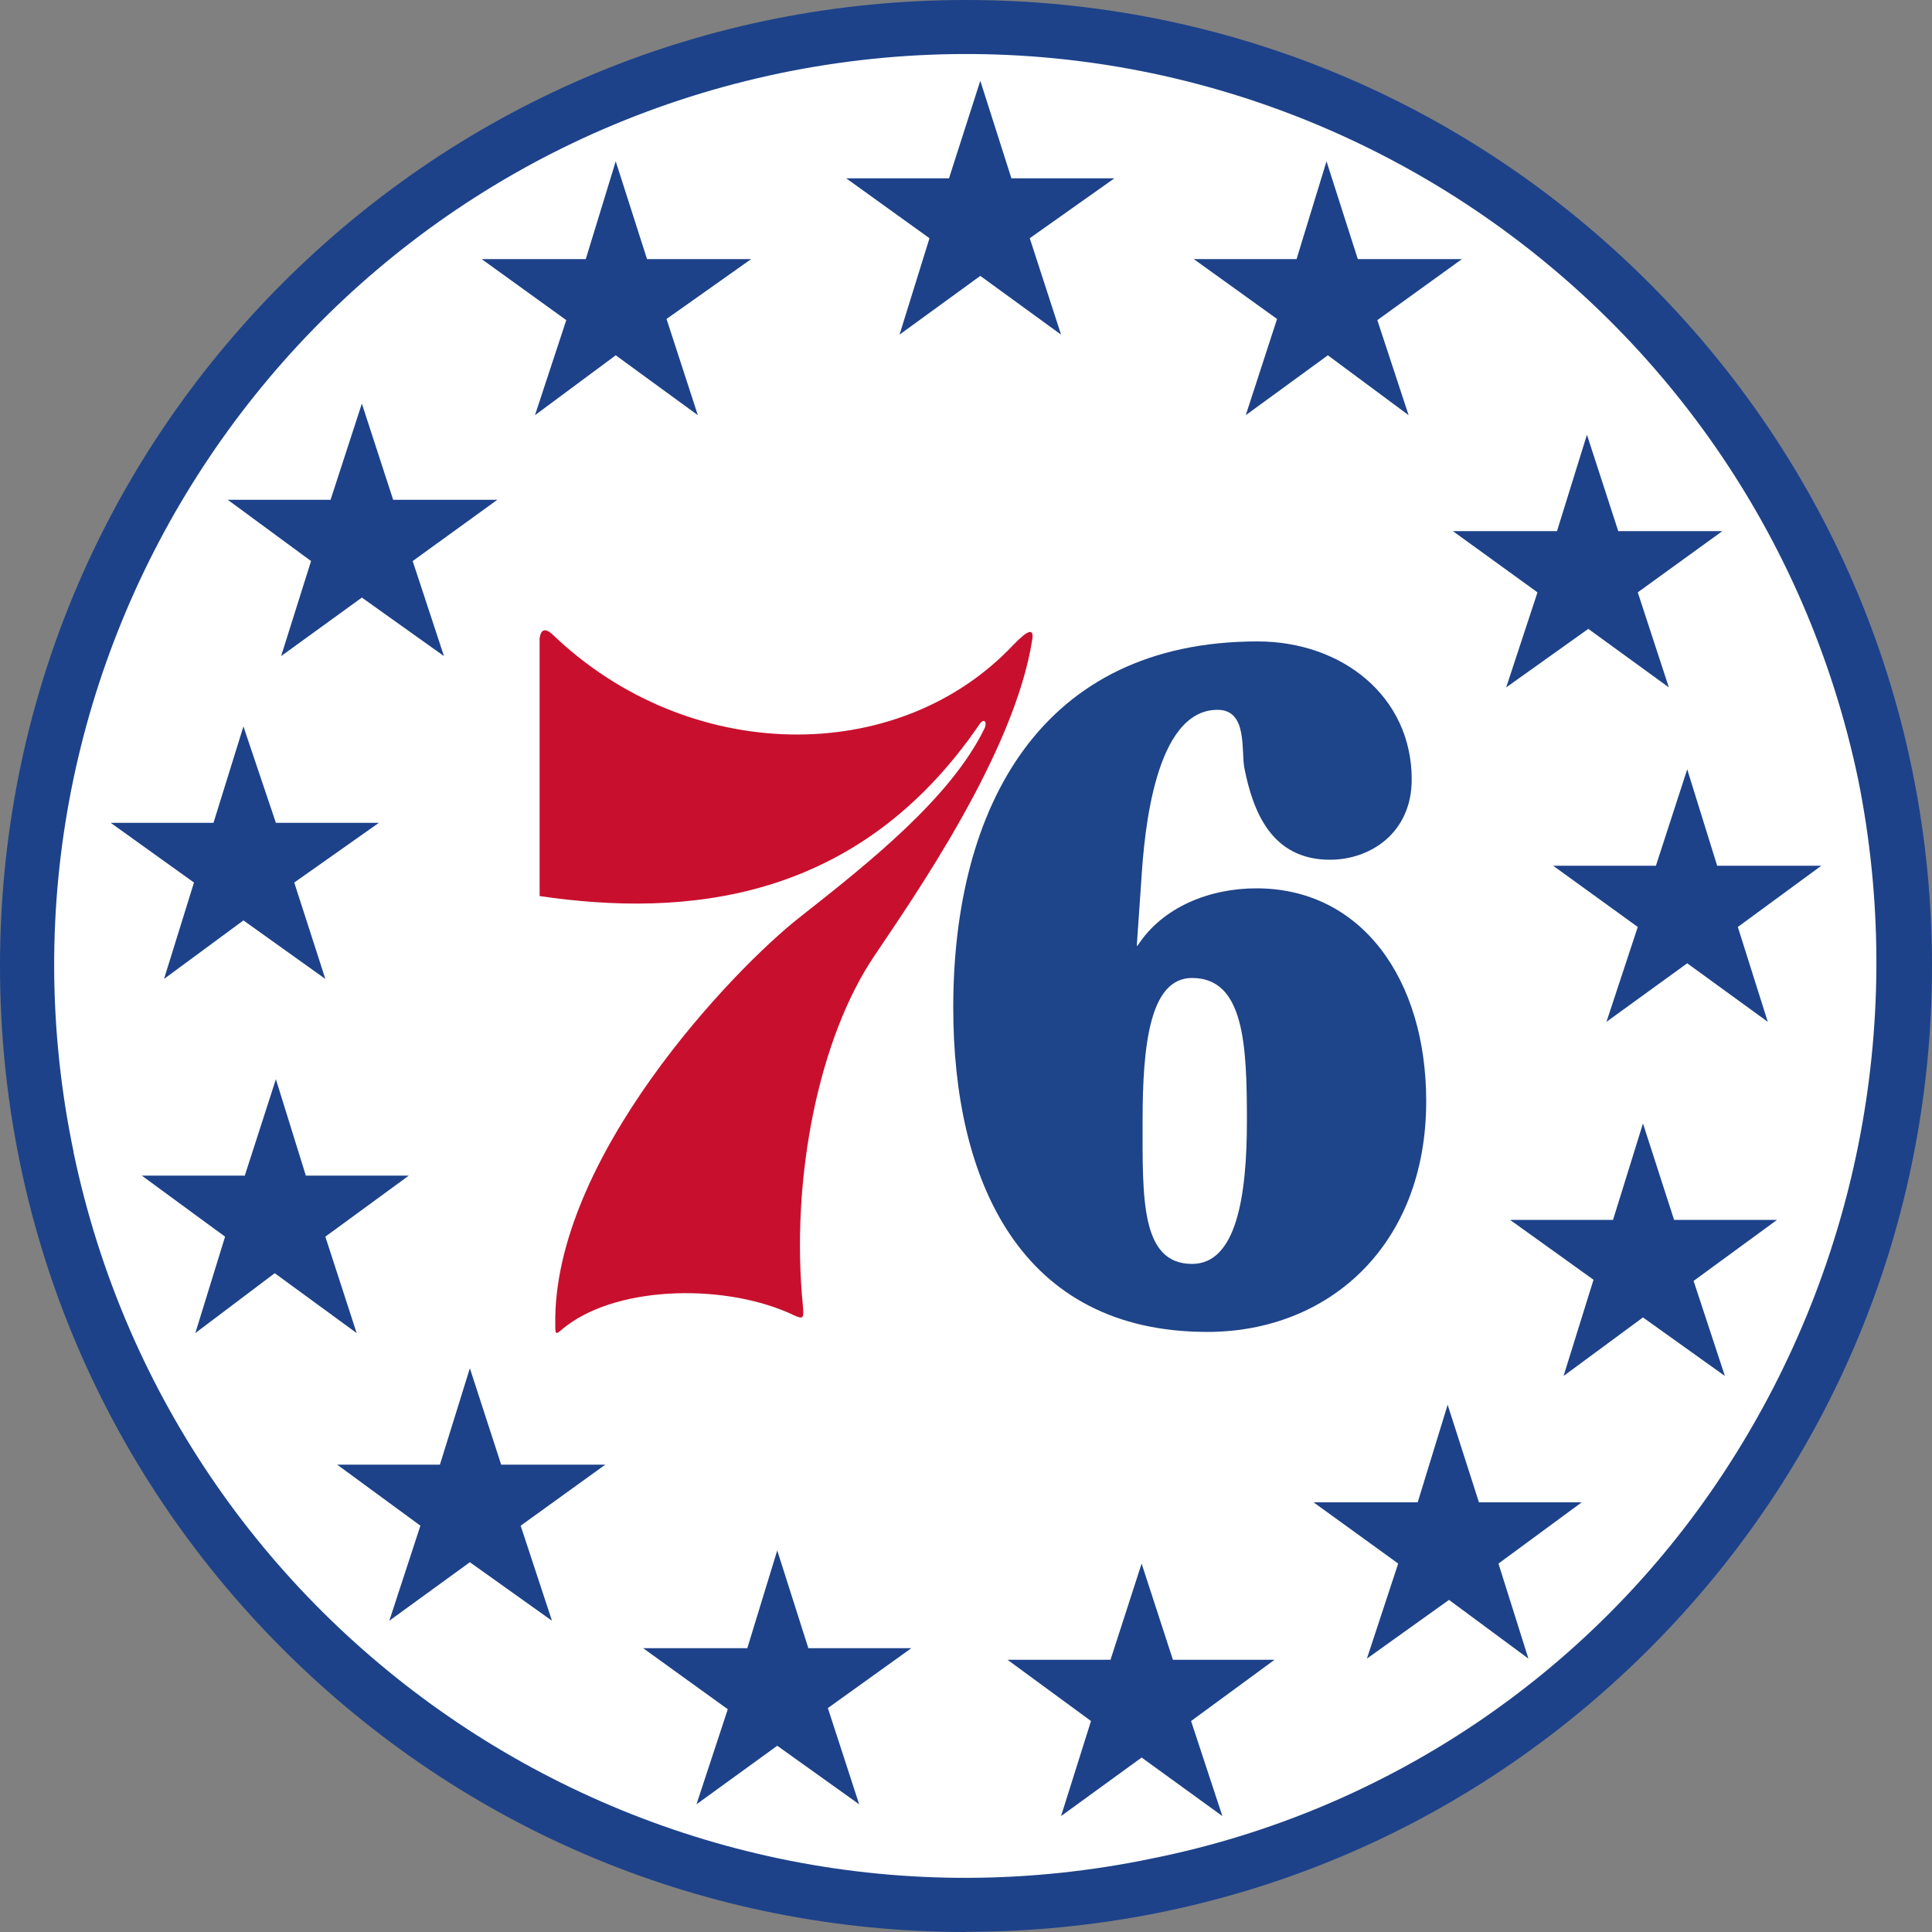
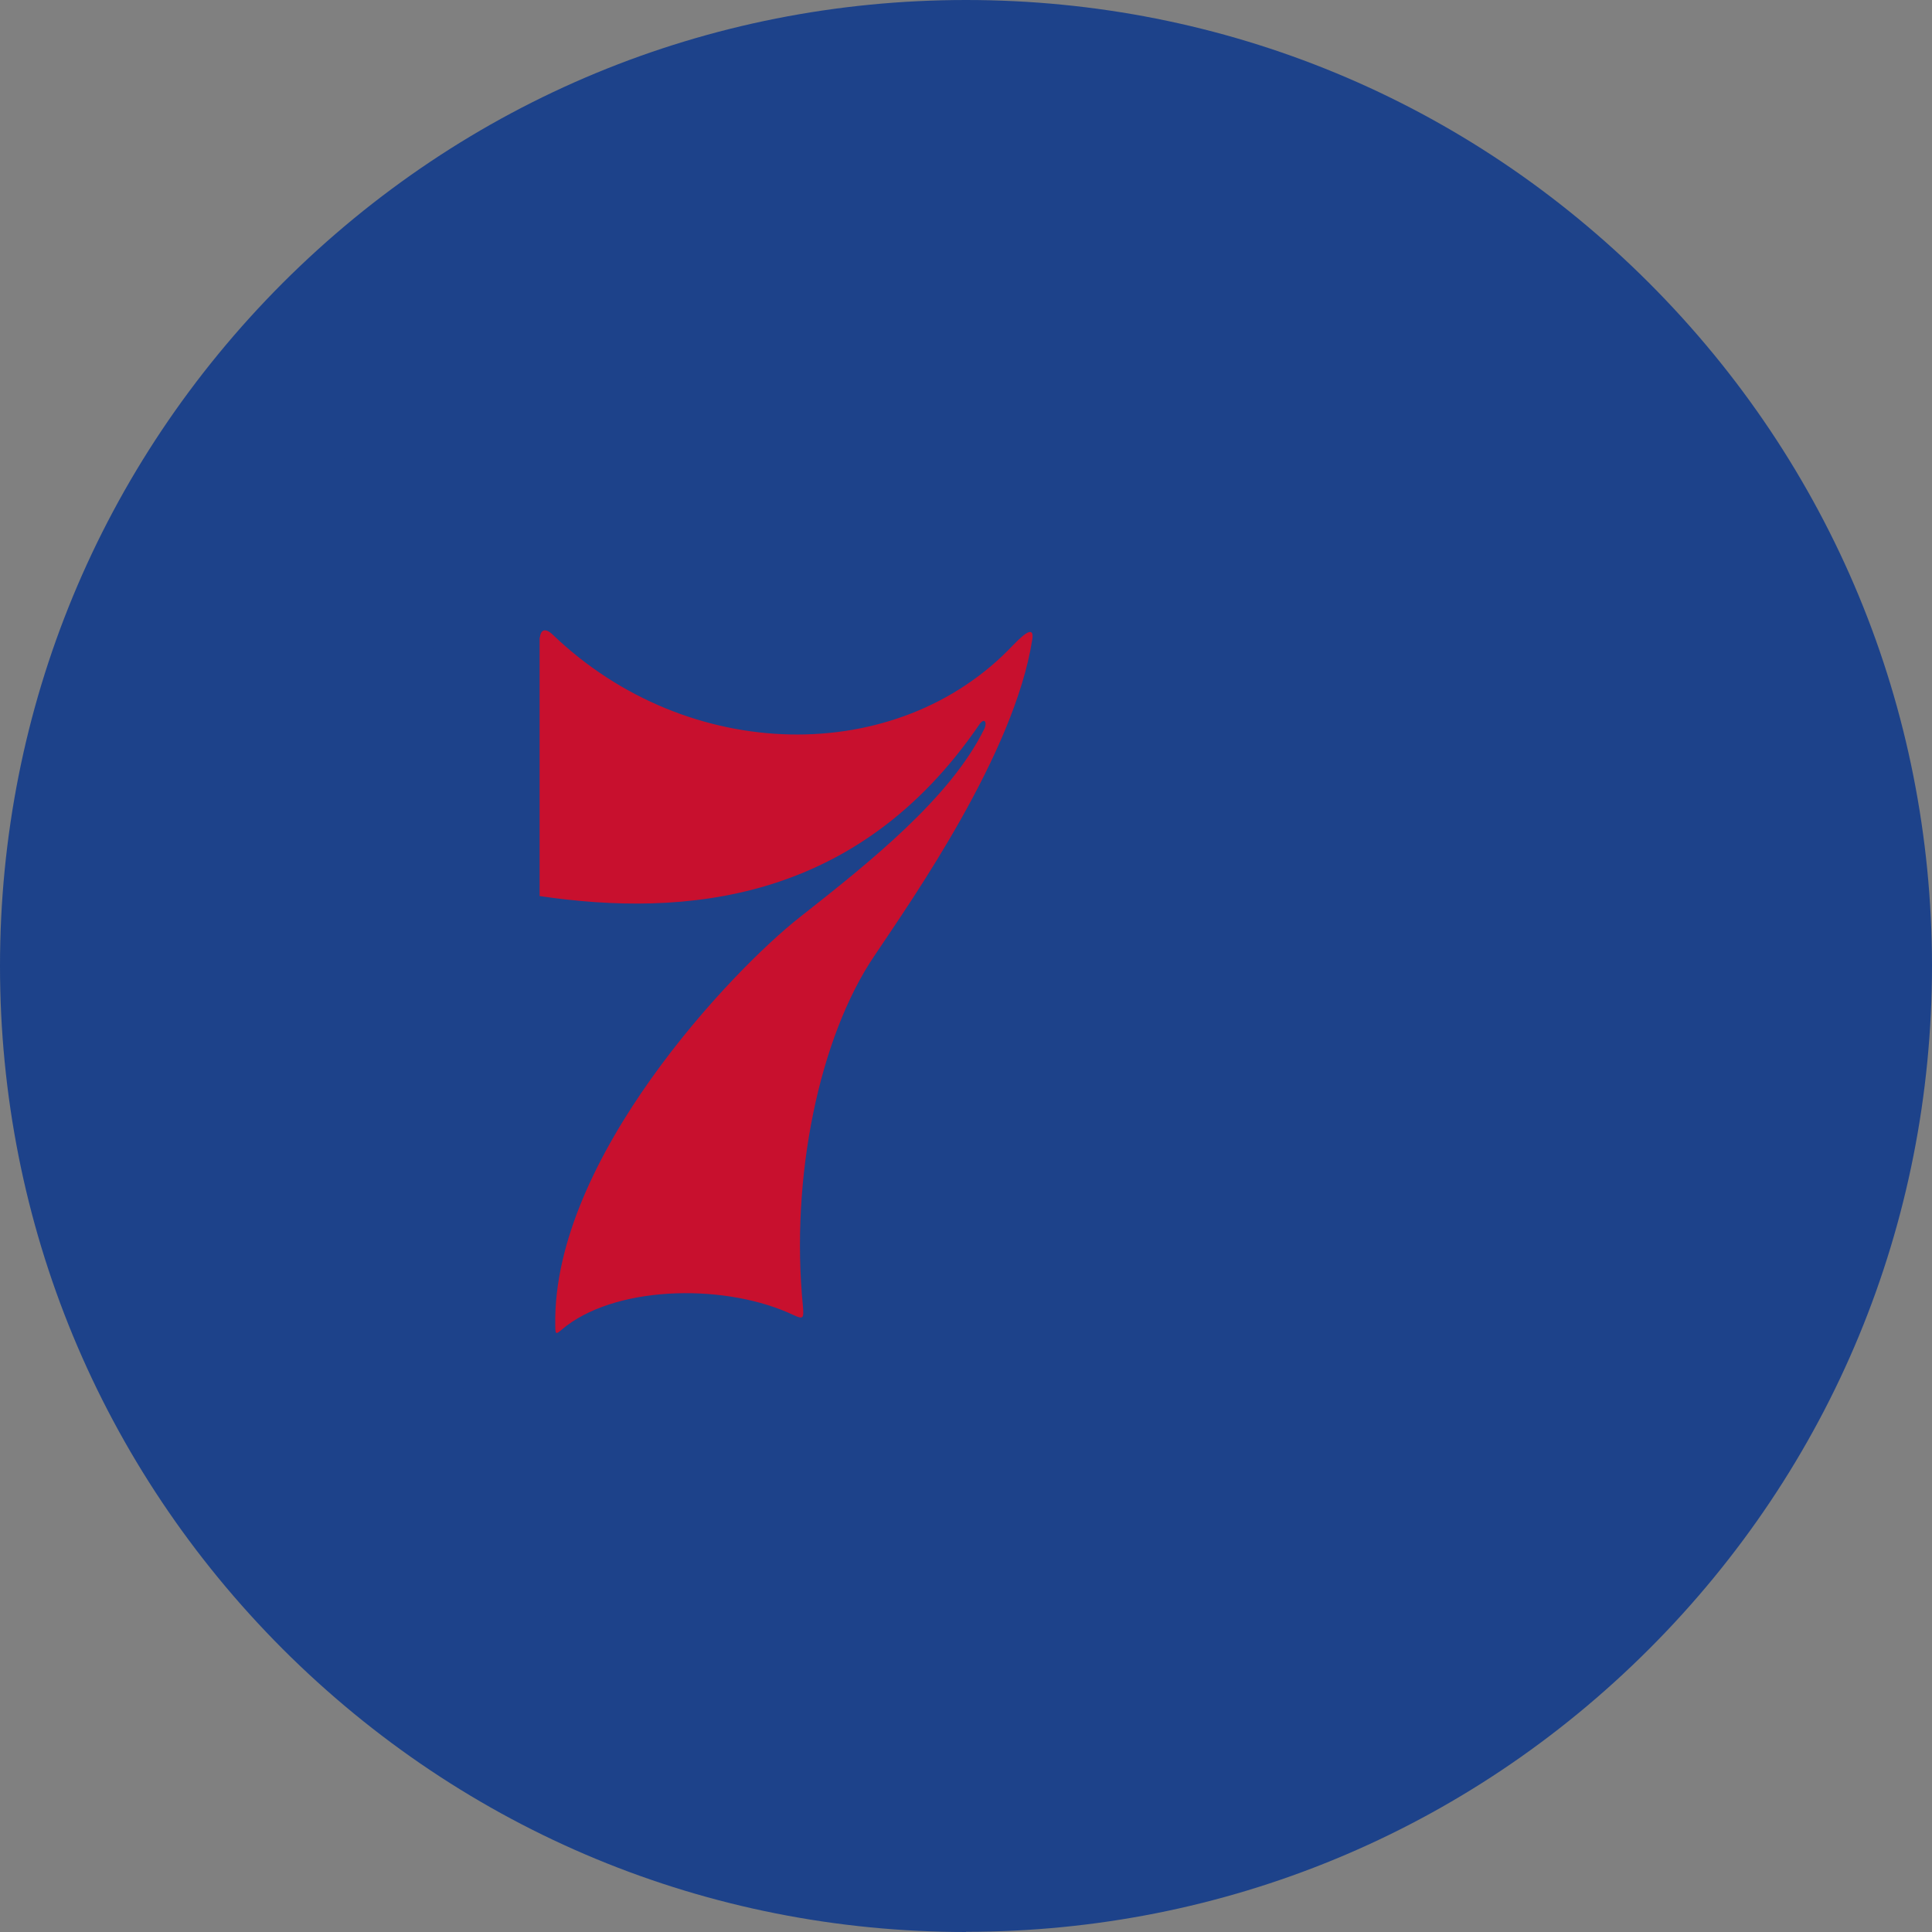
<svg xmlns="http://www.w3.org/2000/svg" id="Layer_16" data-name="Layer 16" viewBox="0 0 100 100">
  <rect x="0" y="0" width="100" height="100" fill="#808080" stroke="none" />
  <defs>
    <style>
      .cls-1 {
        fill: #1e4489;
      }

      .cls-2 {
        fill: #fff;
      }

      .cls-3 {
        fill: #c8102e;
      }

      .cls-4 {
        fill: #1d428a;
      }
    </style>
  </defs>
  <path class="cls-4" d="M50,100c-13.36,0-25.91-5.2-35.36-14.64C5.2,75.91,0,63.36,0,50S5.2,24.09,14.64,14.64C24.09,5.2,36.64,0,50,0s25.91,5.2,35.35,14.64c9.44,9.44,14.64,21.99,14.65,35.34,0,13.37-5.2,25.93-14.64,35.37-9.44,9.44-22,14.64-35.36,14.64Z" />
-   <path class="cls-2" d="M3.81,59.66c5.34,25.5,30.34,41.86,55.84,36.53,12.29-2.47,23.05-9.81,29.82-20.35,6.77-10.51,9.17-23.24,6.71-35.49C90.84,14.85,65.87-1.5,40.37,3.79,14.85,9.12-1.52,34.12,3.81,59.63c0,0,0,.02,0,.02" />
  <g>
-     <path class="cls-1" d="M65.03,45.98c-2.4,0-4.85.95-6.15,2.97h-.09.05l.24-3.48c.15-2.34.68-8.73,3.94-8.73,1.57,0,1.21,2.09,1.39,3.02.44,2.22,1.39,4.74,4.43,4.74,2.07,0,4.23-1.37,4.23-4.16,0-4.3-3.61-7.14-7.98-7.14-11.22,0-15.75,8.57-15.75,18.95,0,9.01,3.5,16.79,13.15,16.79,6.26,0,11.33-4.45,11.33-11.94,0-6.32-3.35-11.02-8.79-11.02ZM61.7,65.42c-2.67,0-2.56-3.44-2.56-7.4s.38-7.4,2.56-7.4c2.69,0,2.84,3.42,2.84,7.4s-.57,7.4-2.84,7.4Z" />
    <path class="cls-3" d="M27.93,33.01v13.37c7.49,1.1,16.44.37,22.76-8.88.26-.38.42-.11.26.22-1.76,3.59-5.95,6.92-9.56,9.76-3.48,2.73-12.78,12.49-12.65,21.08,0,.66.04.48.6.05,2.82-2.11,8.35-2.16,11.76-.53.48.22.51.15.46-.46-.66-6.66.84-13.93,3.7-18.15,1.96-2.93,7.25-10.46,8.17-16.37.09-.6-.22-.51-.99.29-5.99,6.34-16.83,6.17-23.82-.53-.44-.42-.64-.22-.68.15" />
  </g>
  <g>
    <polygon class="cls-4" points="50.74 4.18 52.35 9.23 57.68 9.23 53.3 12.33 54.92 17.32 50.74 14.28 46.56 17.32 48.11 12.33 43.8 9.23 49.12 9.23 50.74 4.18" />
    <polygon class="cls-4" points="82.14 22.5 83.76 27.49 89.15 27.49 84.77 30.66 86.38 35.58 82.21 32.55 77.96 35.58 79.58 30.66 75.2 27.49 80.59 27.49 82.14 22.5" />
    <polygon class="cls-4" points="68.66 8.35 70.28 13.41 75.67 13.41 71.29 16.57 72.91 21.49 68.73 18.39 64.48 21.49 66.1 16.51 61.79 13.41 67.11 13.41 68.66 8.35" />
    <polygon class="cls-4" points="87.33 39.82 88.88 44.81 94.27 44.81 89.95 47.98 91.5 52.89 87.33 49.86 83.15 52.89 84.77 47.98 80.39 44.81 85.71 44.81 87.33 39.82" />
    <polygon class="cls-4" points="85.04 58.15 86.65 63.14 91.98 63.14 87.66 66.3 89.28 71.22 85.04 68.19 80.93 71.22 82.48 66.24 78.16 63.14 83.49 63.14 85.04 58.15" />
-     <polygon class="cls-4" points="74.93 72.71 76.55 77.76 81.87 77.76 77.56 80.93 79.11 85.85 75 82.81 70.75 85.85 72.37 80.93 67.99 77.76 73.38 77.76 74.93 72.71" />
    <polygon class="cls-4" points="59.09 80.93 60.71 85.91 65.97 85.91 61.65 89.08 63.27 94 59.09 90.97 54.92 94 56.47 89.08 52.15 85.91 57.48 85.91 59.09 80.93" />
    <polygon class="cls-4" points="18.73 20.89 17.11 25.87 11.79 25.87 16.1 29.04 14.55 33.96 18.73 30.93 22.98 33.96 21.36 29.04 25.74 25.87 20.35 25.87 18.73 20.89" />
    <polygon class="cls-4" points="31.87 8.35 30.32 13.41 24.93 13.41 29.31 16.57 27.69 21.49 31.87 18.39 36.12 21.49 34.5 16.51 38.88 13.41 33.49 13.41 31.87 8.35" />
    <polygon class="cls-4" points="12.6 37.6 11.05 42.59 5.73 42.59 10.04 45.68 8.49 50.67 12.6 47.64 16.84 50.67 15.23 45.68 19.61 42.59 14.28 42.59 12.6 37.6" />
-     <polygon class="cls-4" points="14.28 55.86 12.67 60.85 7.34 60.85 11.65 64.01 10.11 69 14.22 65.9 18.46 69 16.84 64.01 21.16 60.85 15.83 60.85 14.28 55.86" />
    <polygon class="cls-4" points="24.32 70.82 22.77 75.81 17.45 75.81 21.76 78.97 20.15 83.89 24.32 80.86 28.57 83.89 26.95 78.97 31.33 75.81 25.94 75.81 24.32 70.82" />
-     <polygon class="cls-4" points="40.23 80.25 38.68 85.31 33.29 85.31 37.67 88.47 36.05 93.39 40.23 90.36 44.47 93.39 42.85 88.41 47.17 85.31 41.84 85.31 40.23 80.25" />
  </g>
</svg>